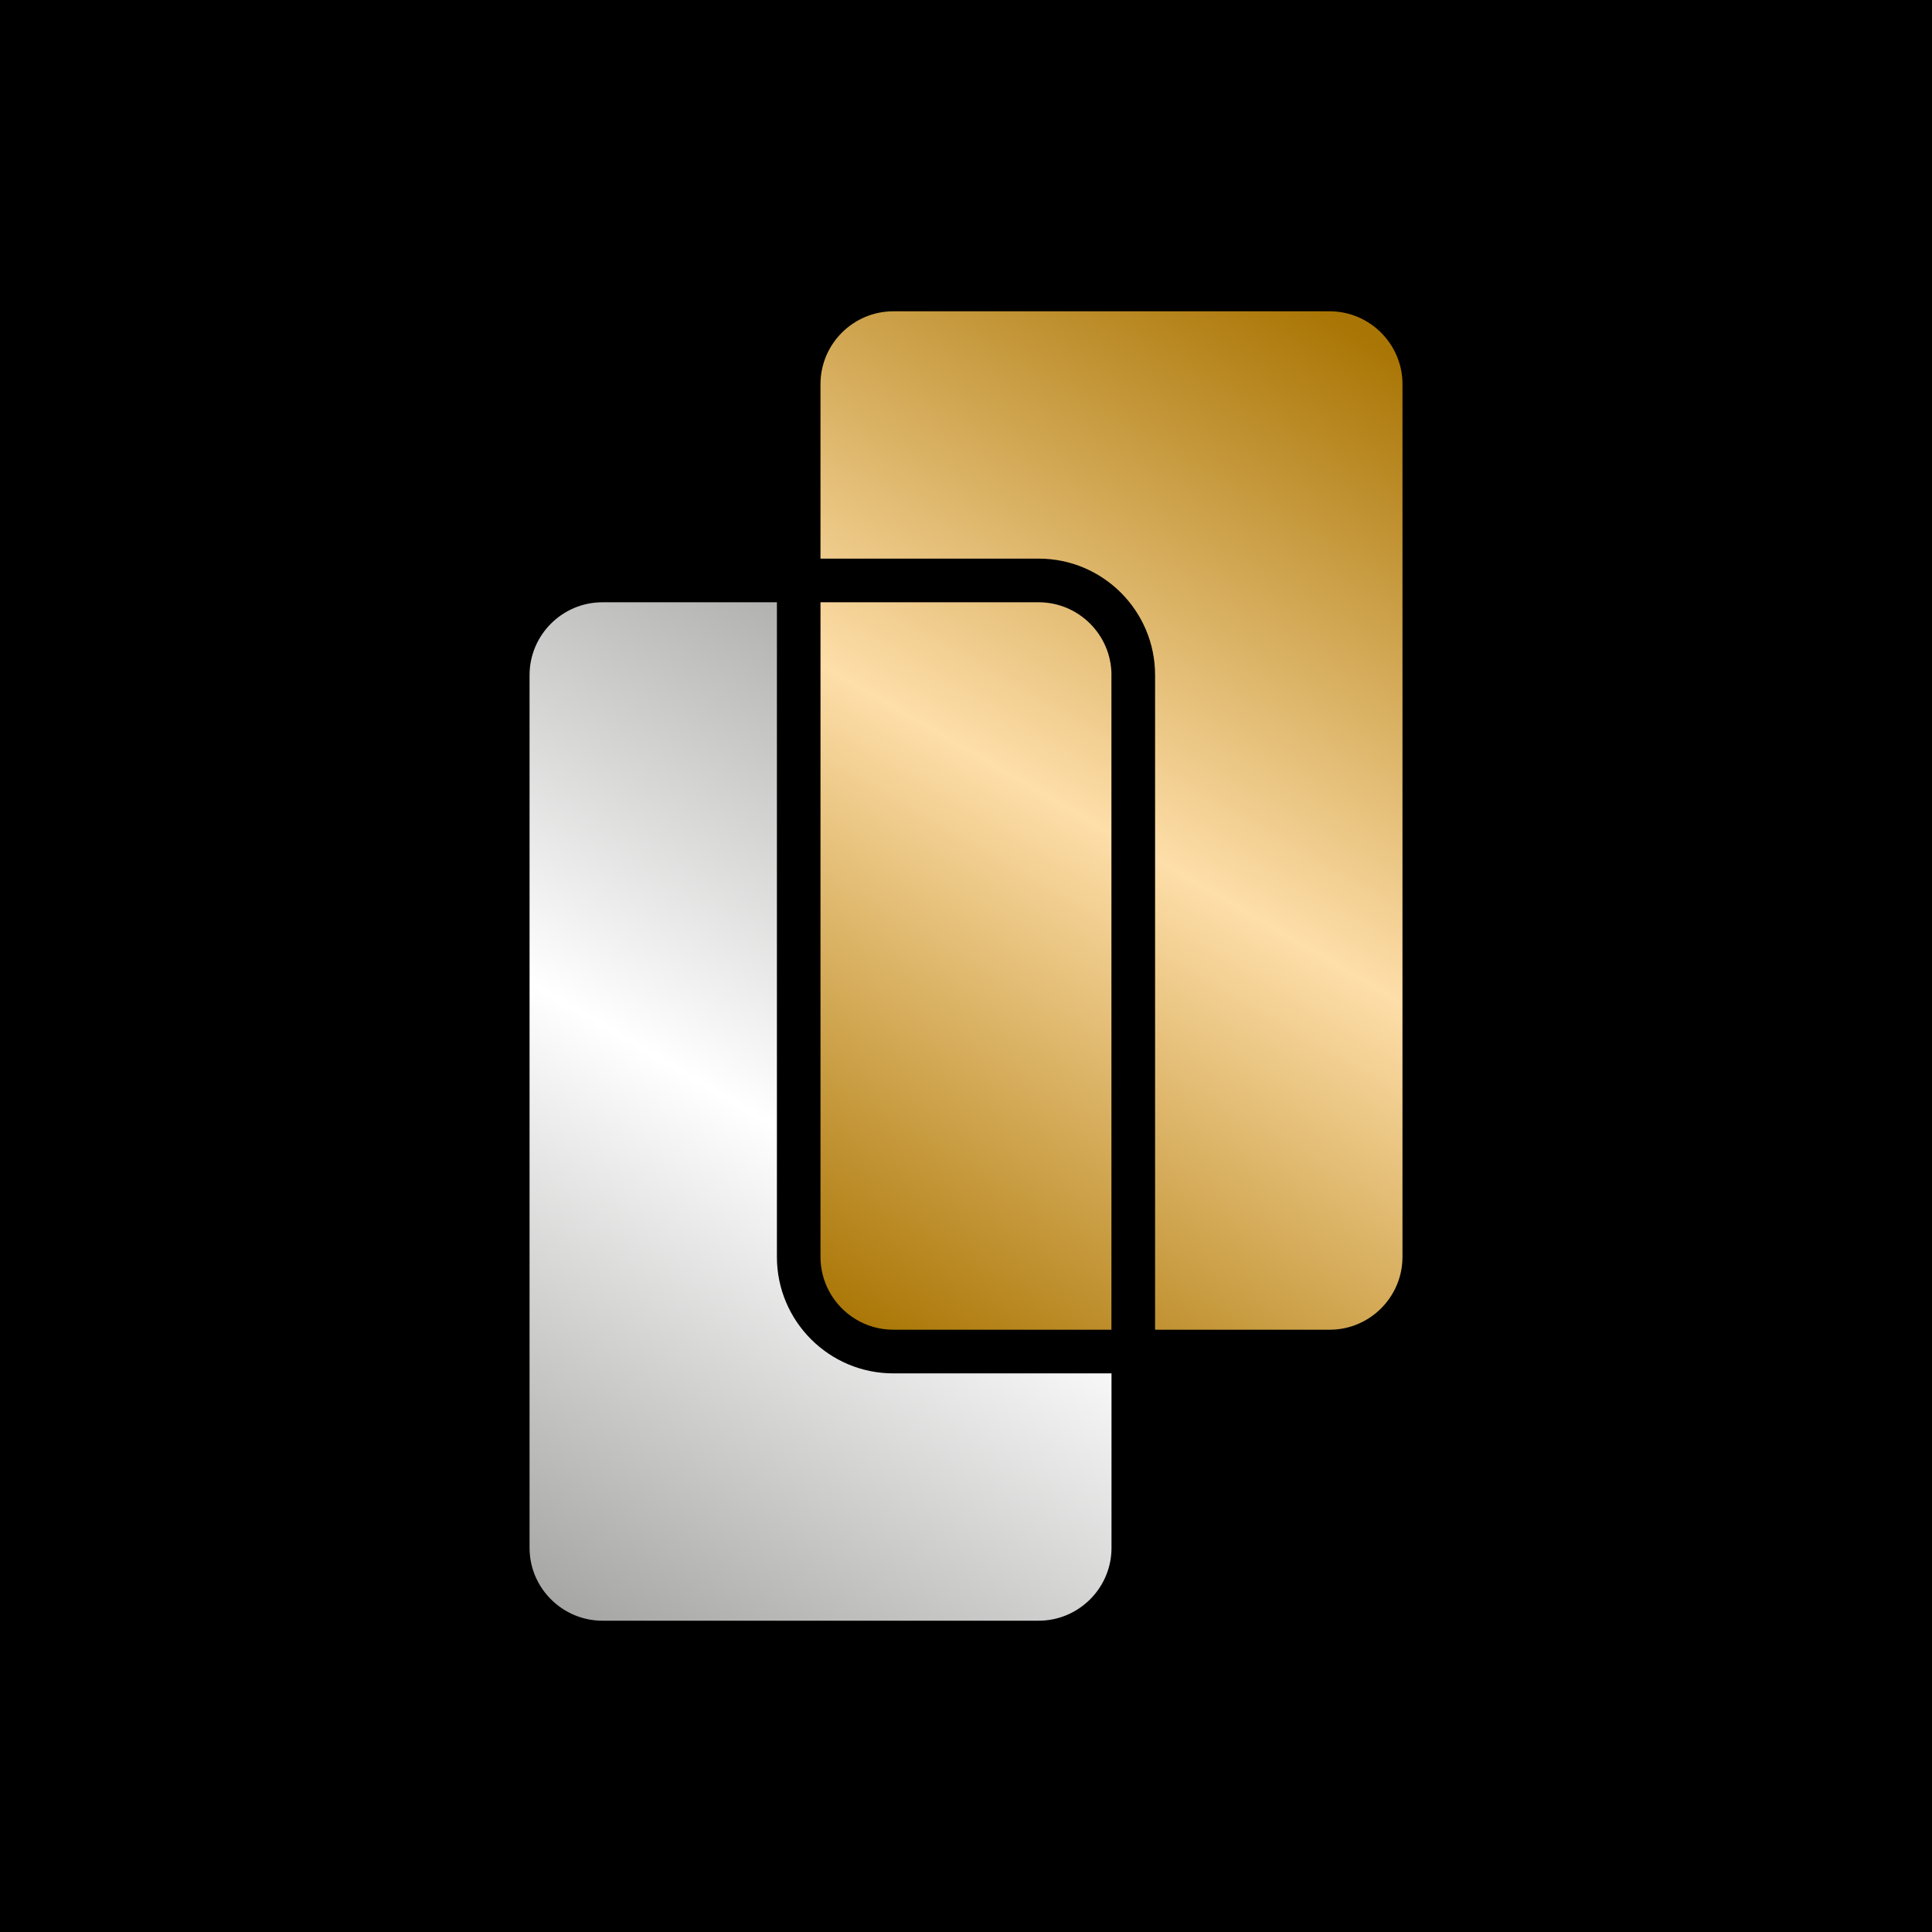
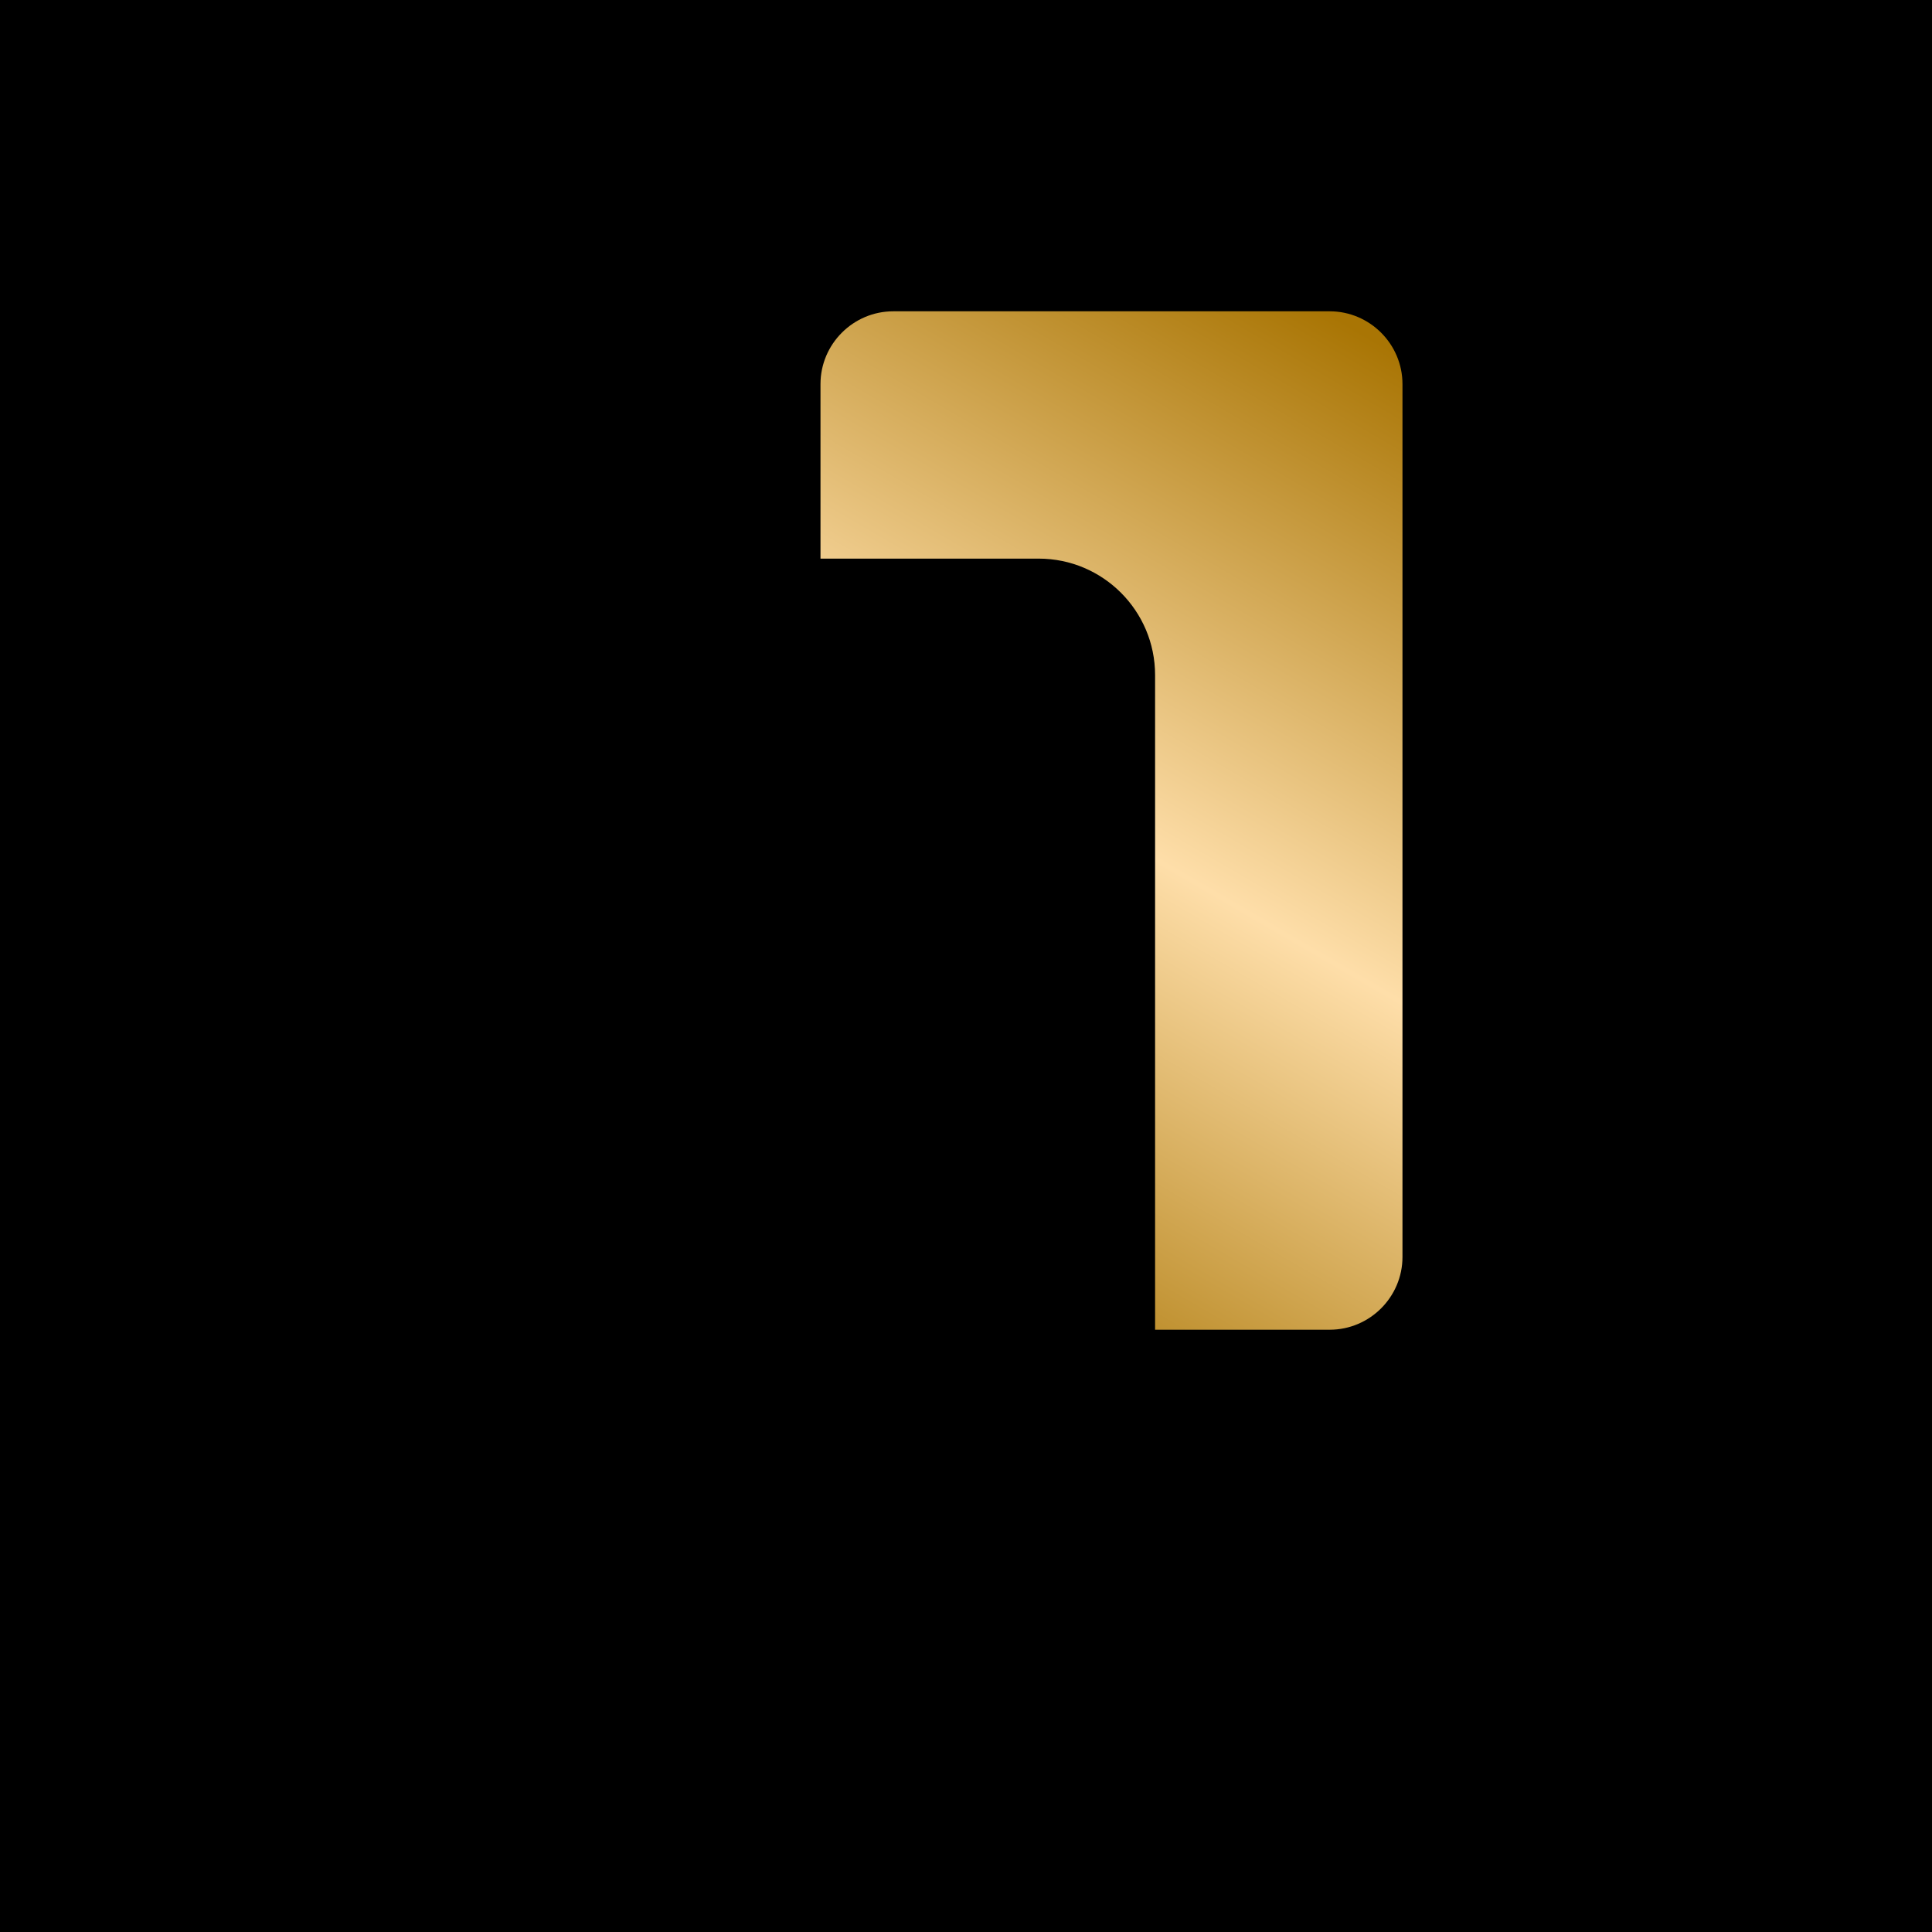
<svg xmlns="http://www.w3.org/2000/svg" xmlns:xlink="http://www.w3.org/1999/xlink" id="Layer_1" viewBox="0 0 512 512">
  <defs>
    <style>.cls-1{fill:url(#linear-gradient-3);}.cls-2{fill:url(#linear-gradient-2);}.cls-3{fill:url(#linear-gradient);}</style>
    <linearGradient id="linear-gradient" x1="5615.55" y1="2540.95" x2="5617.44" y2="2540.95" gradientTransform="translate(-103498.94 962158.22) rotate(-59.5) scale(156.95 -156.95)" gradientUnits="userSpaceOnUse">
      <stop offset="0" stop-color="#a97504" />
      <stop offset=".5" stop-color="#fedea9" />
      <stop offset=".78" stop-color="#cea34d" />
      <stop offset="1" stop-color="#a97504" />
    </linearGradient>
    <linearGradient id="linear-gradient-2" x1="5615.55" y1="2540.86" x2="5617.44" y2="2540.86" xlink:href="#linear-gradient" />
    <linearGradient id="linear-gradient-3" x1="5615.29" y1="2540.52" x2="5617.19" y2="2540.52" gradientTransform="translate(-97526.65 986476.41) rotate(-60) scale(160.77 -160.77)" gradientUnits="userSpaceOnUse">
      <stop offset="0" stop-color="#9d9d9c" />
      <stop offset=".5" stop-color="#fff" />
      <stop offset=".96" stop-color="#a4a4a3" />
      <stop offset="1" stop-color="#9d9d9c" />
    </linearGradient>
  </defs>
  <rect width="512" height="512" />
-   <path class="cls-3" d="M294.55,178.89c0-10.6-8.67-19.28-19.28-19.28h-57.83v173.5c0,3.31.85,6.44,2.33,9.17,3.27,6.01,9.65,10.11,16.94,10.11h57.83v-173.5Z" />
  <path class="cls-2" d="M352.39,352.39c10.6,0,19.28-8.67,19.28-19.28V101.78c0-10.6-8.67-19.28-19.28-19.28h-115.67c-10.6,0-19.28,8.67-19.28,19.28v46.26h57.83c17.01,0,30.84,13.84,30.84,30.85v173.5h46.27Z" />
-   <path class="cls-1" d="M294.46,412.18c.06-.65.1-1.3.1-1.96v-46.26h-57.83c-17.01,0-30.84-13.84-30.84-30.85v-173.5h-46.27c-10.6,0-19.28,8.68-19.28,19.28v231.33c0,5.91,2.69,11.21,6.91,14.75,3.35,2.82,7.67,4.53,12.37,4.53h115.66c9.94,0,18.19-7.63,19.18-17.32Z" />
</svg>